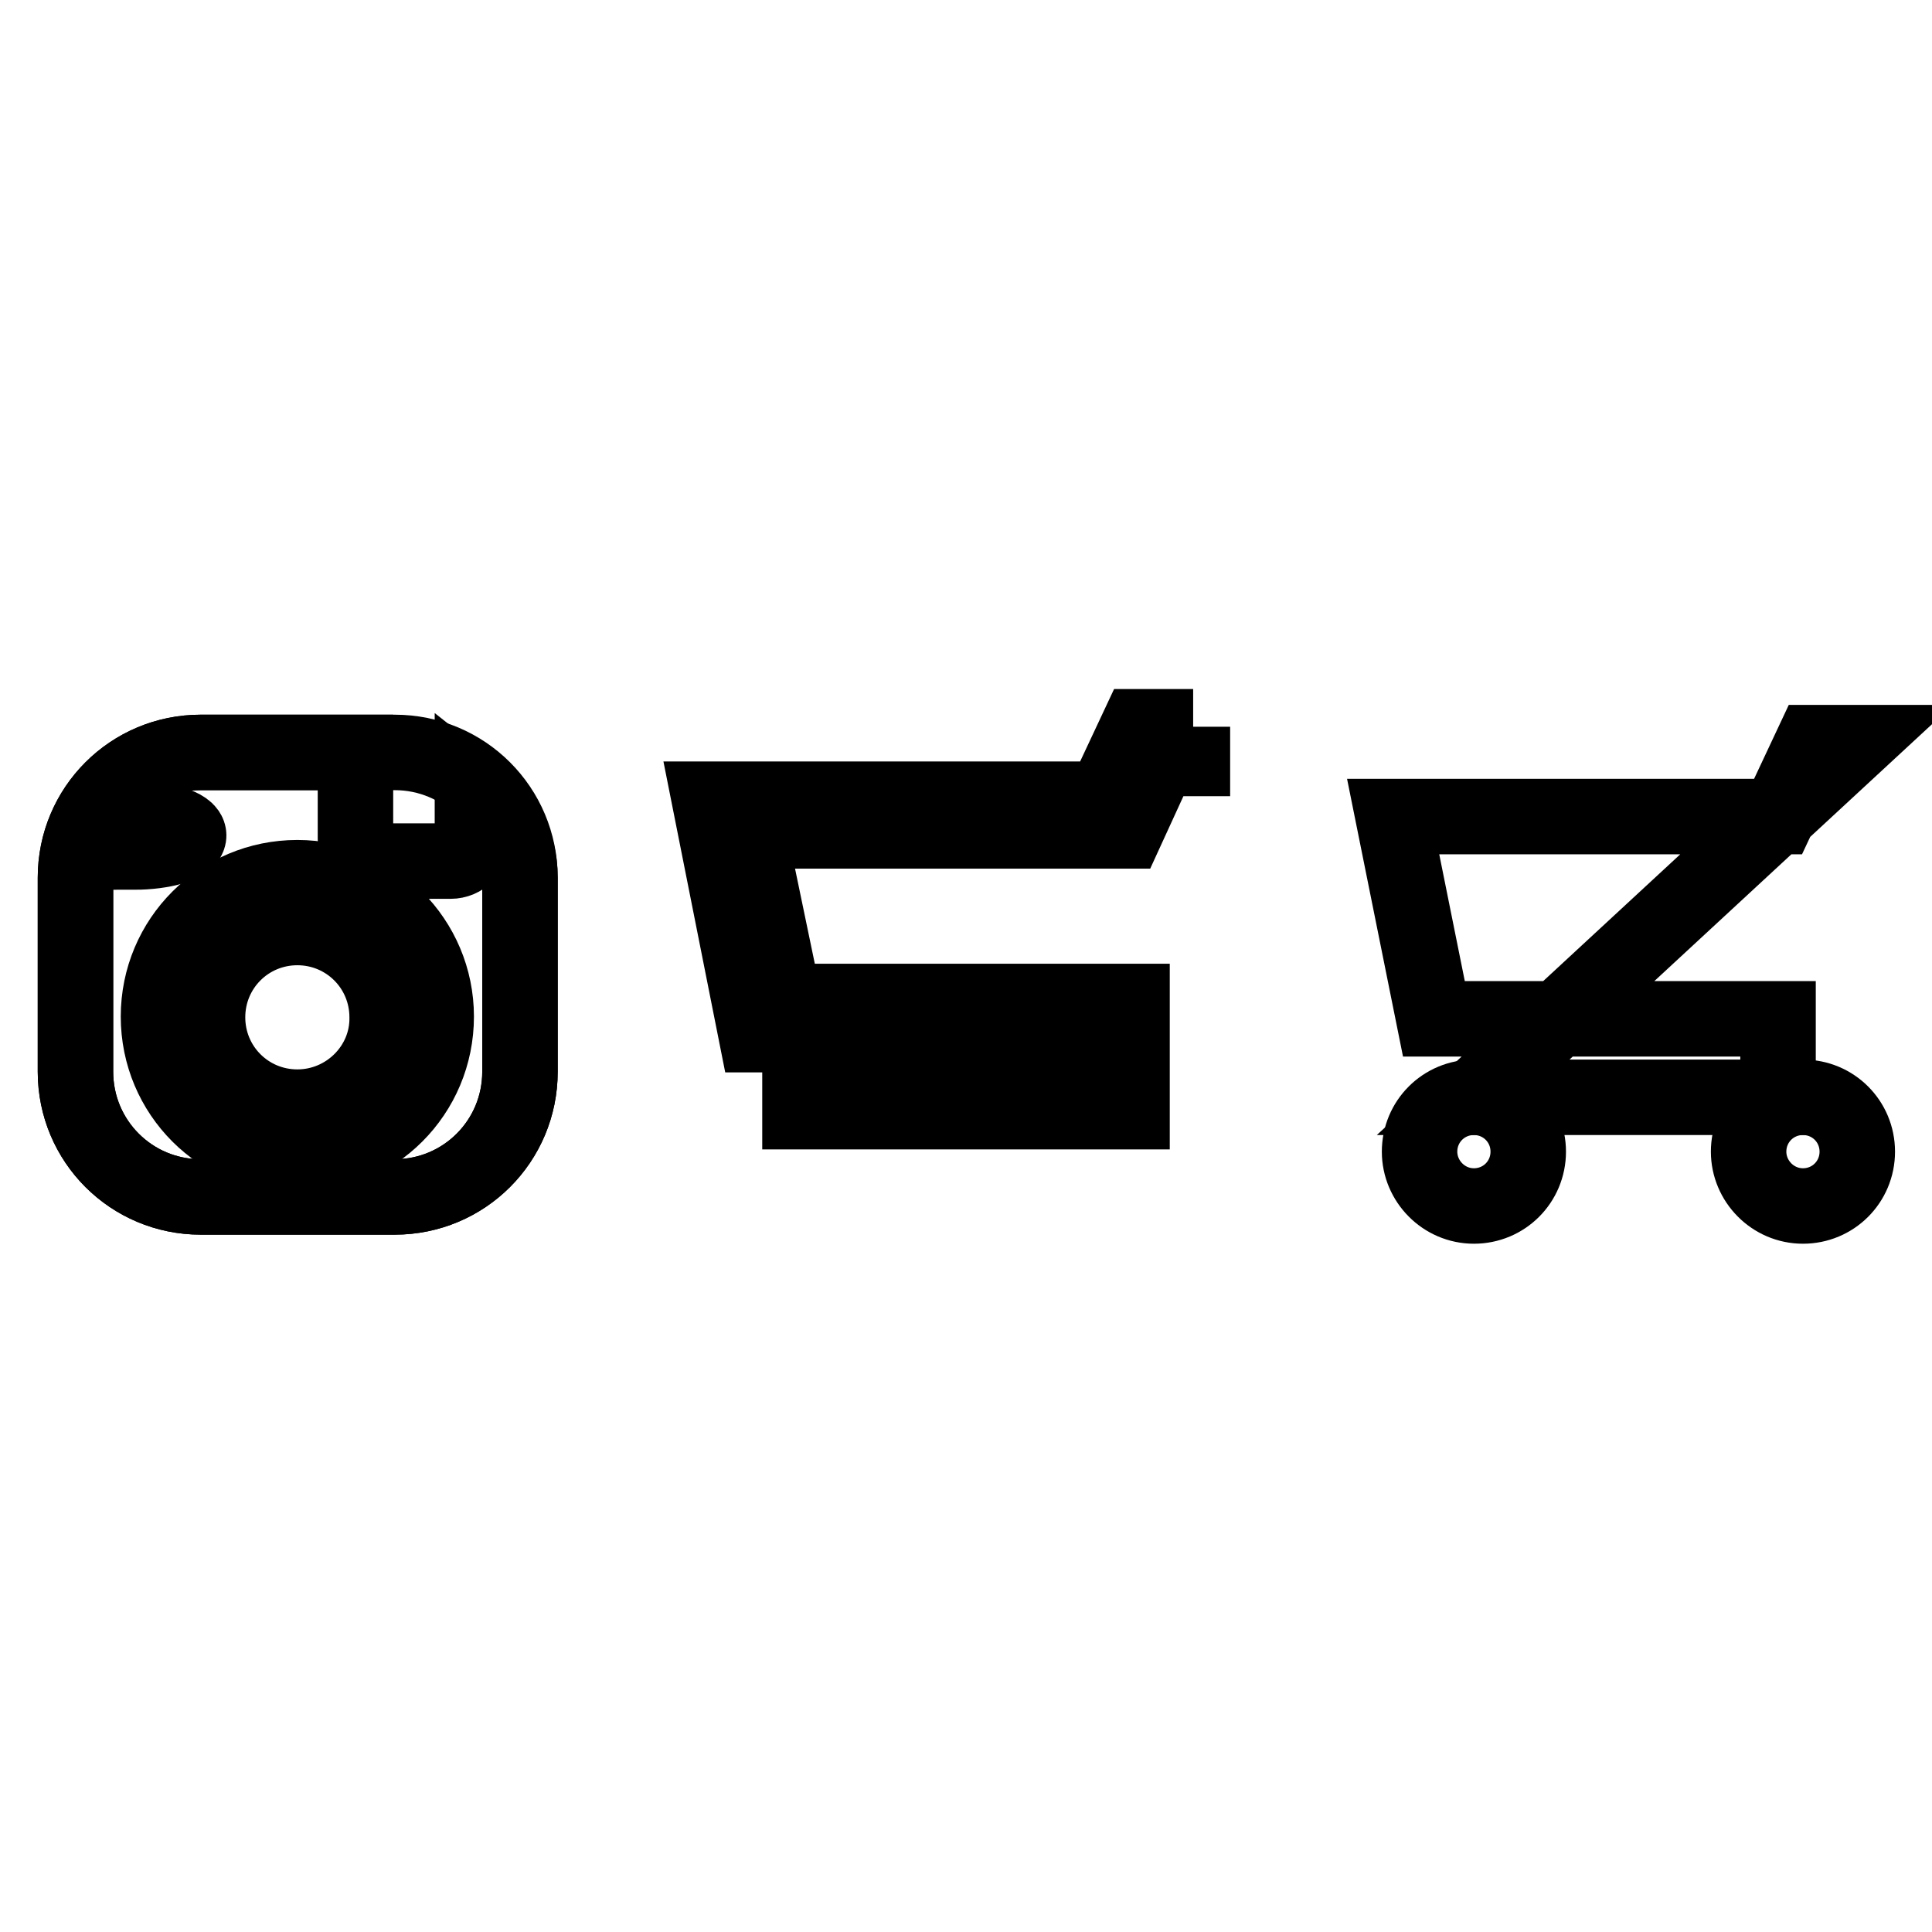
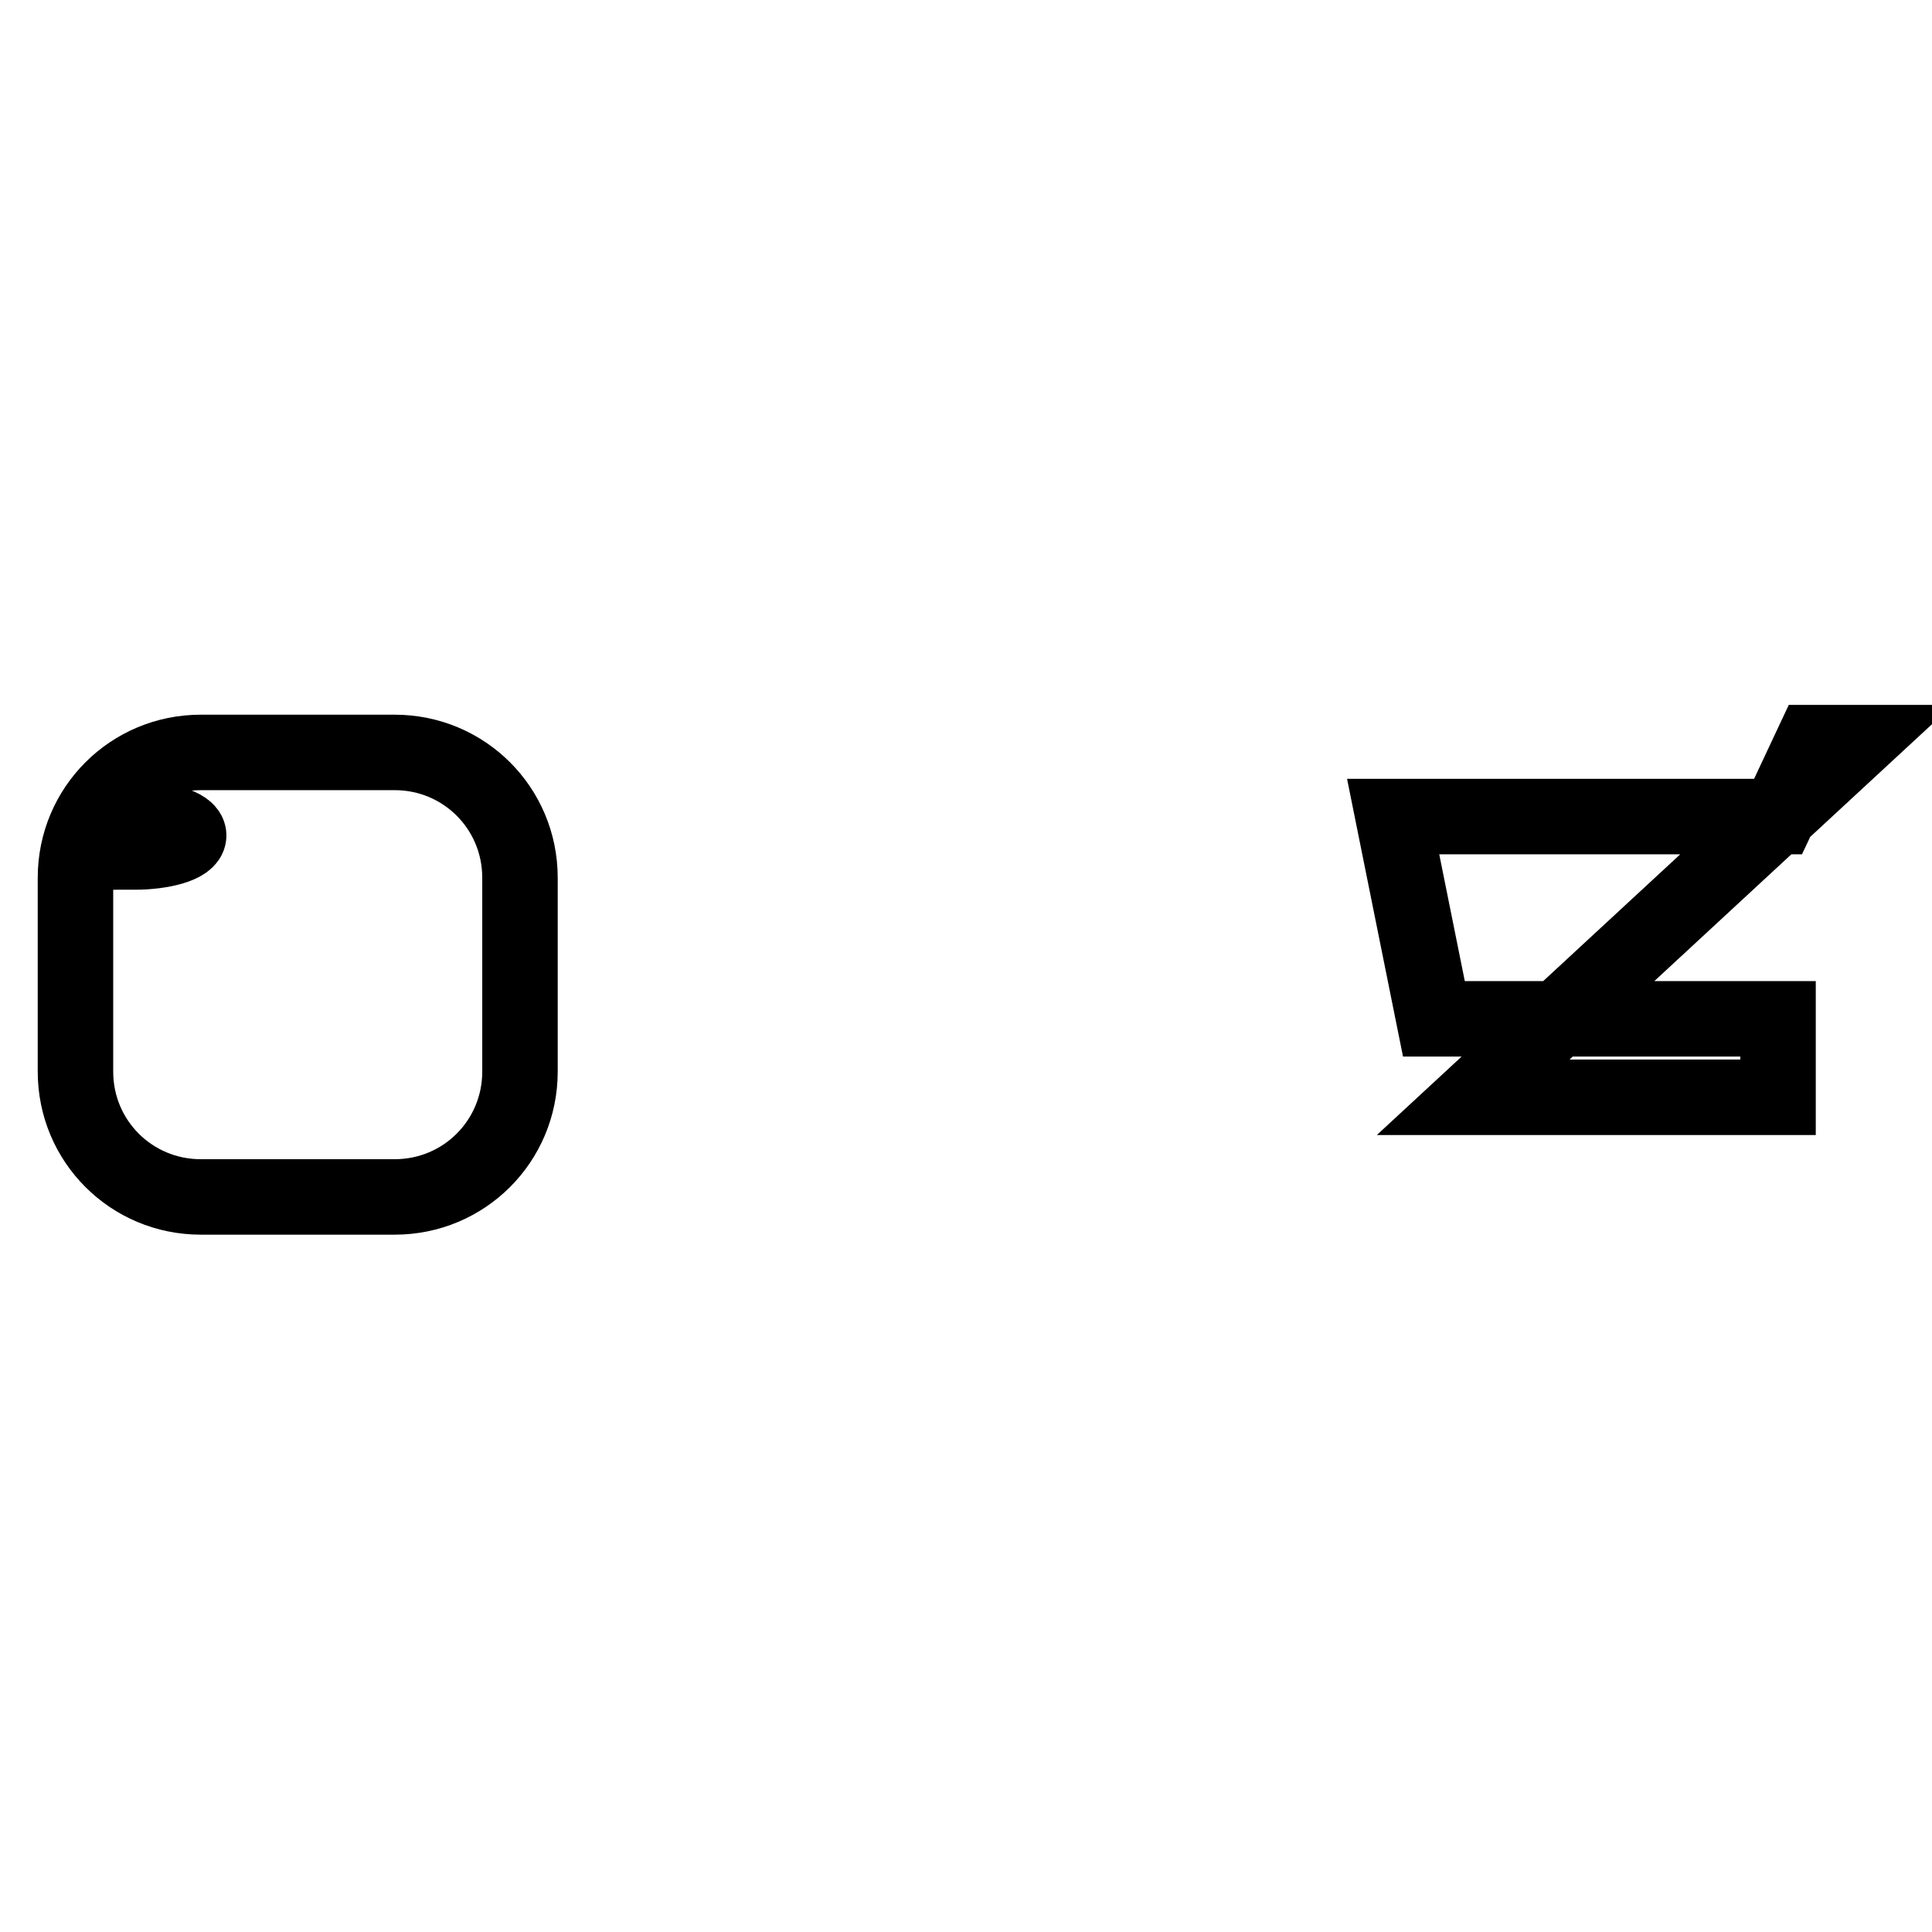
<svg xmlns="http://www.w3.org/2000/svg" version="1.1" x="0px" y="0px" viewBox="0 0 256 256" enable-background="new 0 0 256 256" xml:space="preserve">
  <g>
    <g>
      <path stroke-width="10" fill-opacity="0" stroke="#000000" d="M246,98.4h-5.8l-4.6,9.8h-51L190,135h45.6v10.4h-40.4L246,98.4z" />
-       <path stroke-width="10" fill-opacity="0" stroke="#000000" d="M188.1,152.6c0,3.9,3.2,7.2,7.2,7.2s7.2-3.2,7.2-7.2s-3.2-7.2-7.2-7.2C191.3,145.4,188.1,148.6,188.1,152.6z" />
-       <path stroke-width="10" fill-opacity="0" stroke="#000000" d="M231.7,152.6c0,3.9,3.2,7.2,7.2,7.2s7.2-3.2,7.2-7.2s-3.2-7.2-7.2-7.2C234.9,145.4,231.7,148.6,231.7,152.6z" />
-       <path stroke-width="10" fill-opacity="0" stroke="#000000" d="M158.1,96.3h-7.3l-4.5,9.6H94l6.2,31.2h45.2v6.2H106v4h44v-14.6h-46.1l-4.7-22.6h50l4.4-9.6h4.4V96.3z" />
      <path stroke-width="10" fill-opacity="0" stroke="#000000" d="M68.9,142c0,9.2-7.4,16.6-16.6,16.6H26.6c-9.2,0-16.6-7.4-16.6-16.6v-25.7c0-9.2,7.4-16.6,16.6-16.6h25.7c9.2,0,16.6,7.4,16.6,16.6V142z" />
-       <path stroke-width="10" fill-opacity="0" stroke="#000000" d="M39.4,116.3c-10.2,0-18.4,8.2-18.4,18.4c0,10.2,8.2,18.4,18.4,18.4s18.4-8.2,18.4-18.4C57.8,124.6,49.6,116.3,39.4,116.3z M39.4,146.7c-6.6,0-11.9-5.3-11.9-11.9c0-6.6,5.3-11.9,11.9-11.9c6.6,0,11.9,5.3,11.9,11.9C51.4,141.3,46,146.7,39.4,146.7z" />
-       <path stroke-width="10" fill-opacity="0" stroke="#000000" d="M62.6,104.8v6.4c0,1.6-1.3,2.9-2.9,2.9H50c-1.6,0-2.9-1.3-2.9-2.9V99.7H26.6c-9.2,0-16.6,7.4-16.6,16.6V142c0,9.2,7.4,16.6,16.6,16.6h25.7c9.2,0,16.6-7.4,16.6-16.6v-25.7C68.9,111.1,66.4,107.8,62.6,104.8z" />
      <path stroke-width="10" fill-opacity="0" stroke="#000000" d="M17.7,108.5c4,0,7.3,1,7.3,2.2s-3.3,2.2-7.3,2.2V108.5z" />
    </g>
  </g>
</svg>